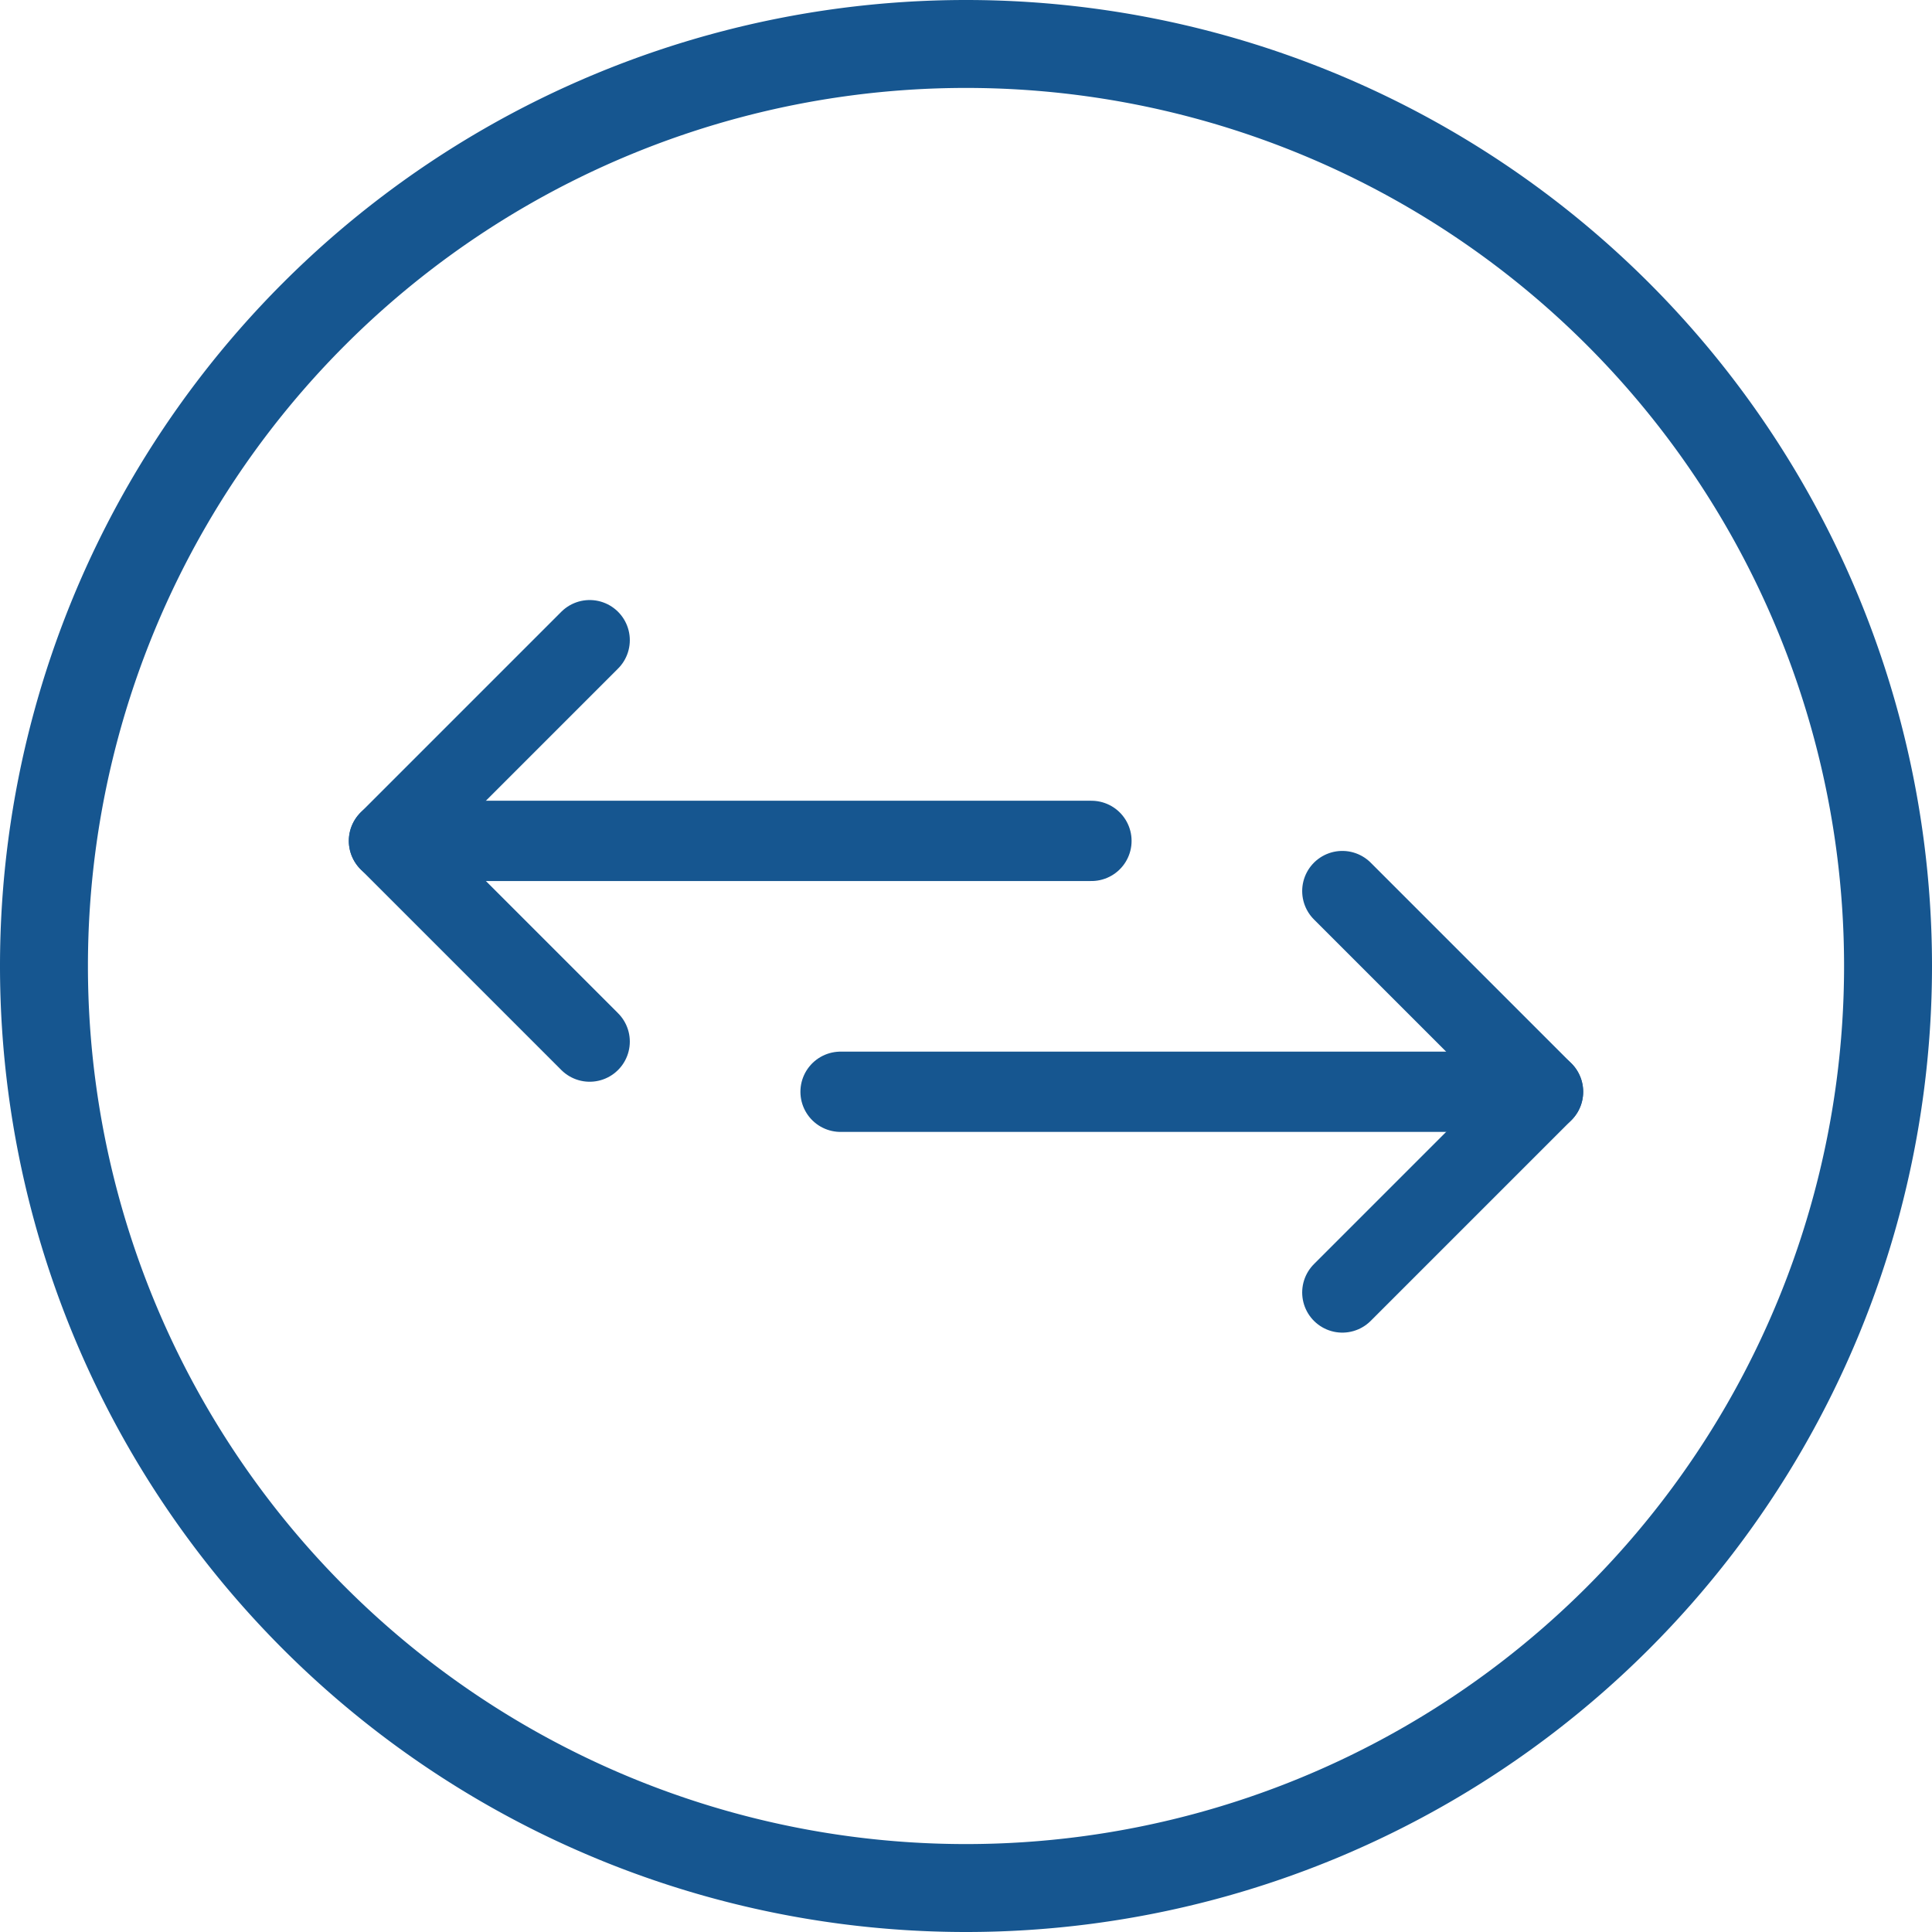
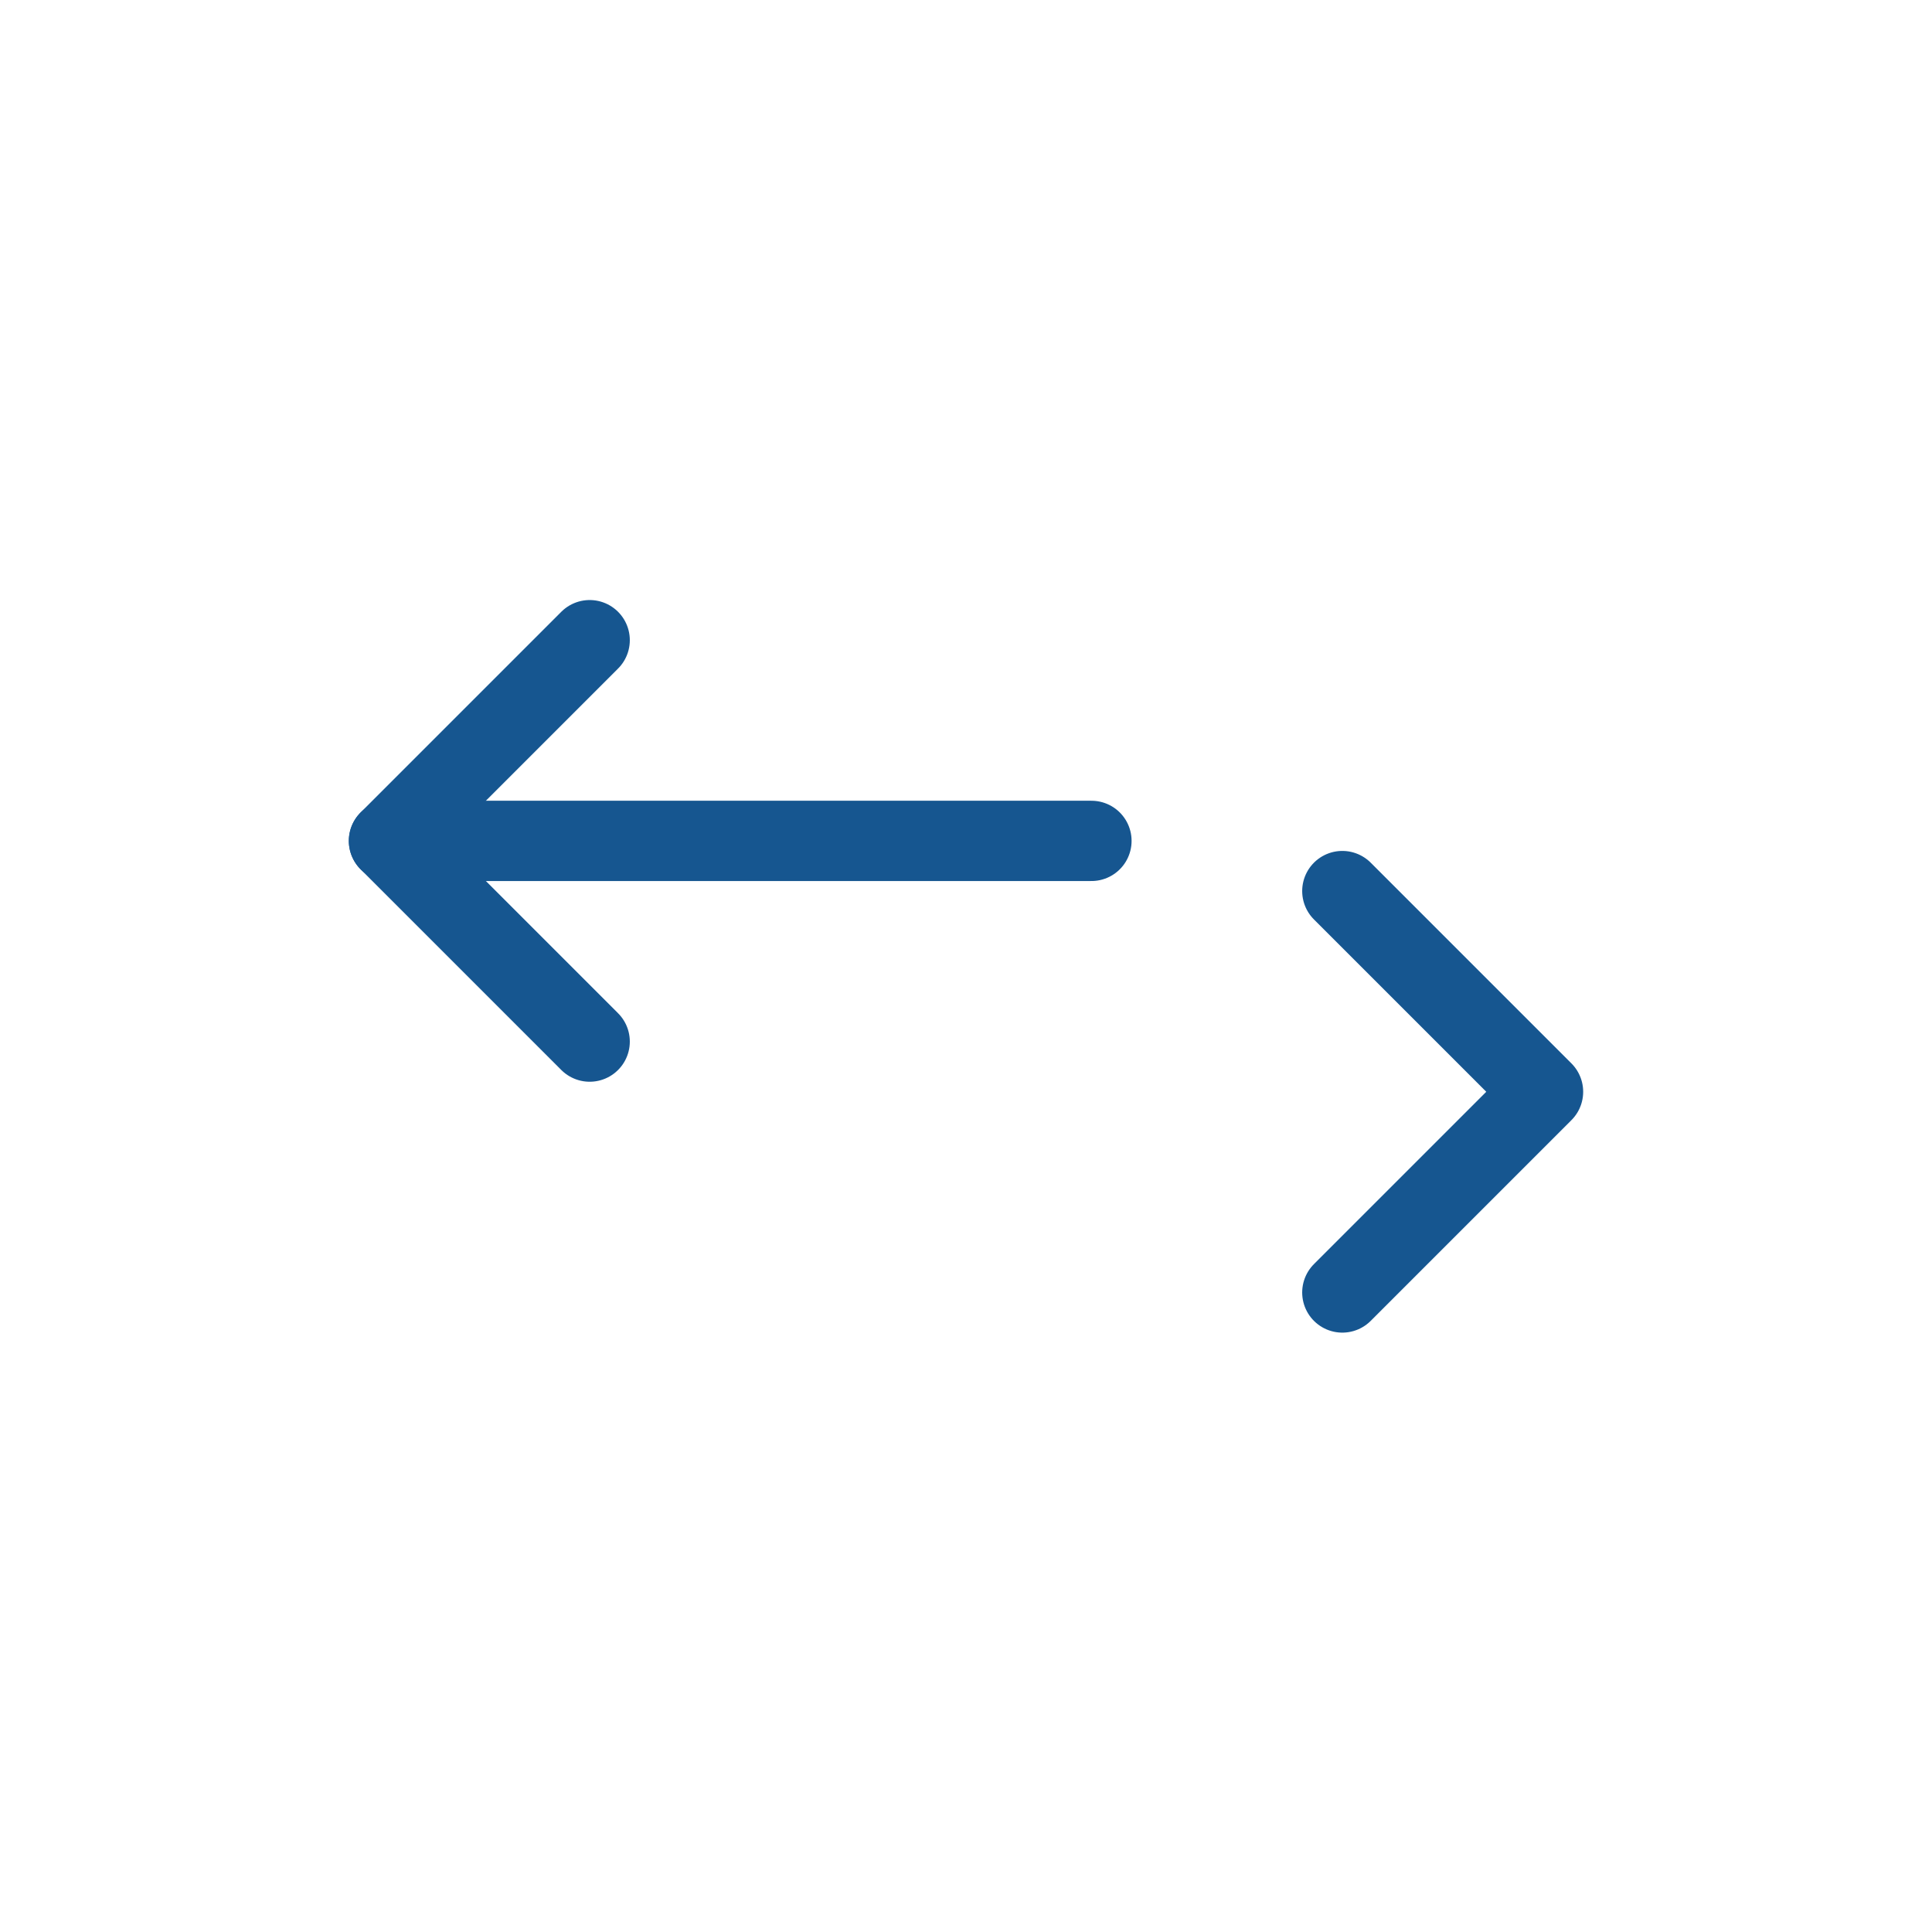
<svg xmlns="http://www.w3.org/2000/svg" version="1.1" id="svg2" viewBox="0 0 35 35" height="35" width="35">
  <defs id="defs4" />
  <g transform="translate(-257.761,-518.038)" id="layer1">
    <g id="g58388">
-       <path style="opacity:1;fill:#165690;fill-opacity:1;stroke:none;stroke-width:0.495;stroke-miterlimit:4;stroke-dasharray:none;stroke-opacity:1" d="m 275.261,518.038 a 17.5,17.5 0 0 0 -17.5,17.5 17.5,17.5 0 0 0 17.5,17.5 17.5,17.5 0 0 0 17.5,-17.5 17.5,17.5 0 0 0 -17.5,-17.5 z m 0,1.593 a 15.907,15.907 0 0 1 15.907,15.907 15.907,15.907 0 0 1 -15.907,15.907 15.907,15.907 0 0 1 -15.907,-15.907 15.907,15.907 0 0 1 15.907,-15.907 z" id="path8088" />
      <g transform="matrix(0.909,0,0,0.909,2.561,-3773.116)" id="g22692" style="stroke:#165690;stroke-width:1.6;stroke-miterlimit:4;stroke-dasharray:none;stroke-opacity:1">
        <path style="fill:none;stroke:#165690;stroke-width:1.6;stroke-linecap:round;stroke-linejoin:round;stroke-miterlimit:4;stroke-dasharray:none;stroke-opacity:1" d="m 288.5,4737.5 14,0" id="line22694" />
-         <path style="fill:none;stroke:#165690;stroke-width:1.6;stroke-linecap:round;stroke-linejoin:round;stroke-miterlimit:4;stroke-dasharray:none;stroke-opacity:1" d="m 297.5,4742.5 14,0" id="line22696" />
        <path style="fill:none;stroke:#165690;stroke-width:1.6;stroke-linecap:round;stroke-linejoin:round;stroke-miterlimit:4;stroke-dasharray:none;stroke-opacity:1" d="m 292.5,4741.5 -4,-4 4,-4" id="polyline22698" />
        <path style="fill:none;stroke:#165690;stroke-width:1.6;stroke-linecap:round;stroke-linejoin:round;stroke-miterlimit:4;stroke-dasharray:none;stroke-opacity:1" d="m 307.5,4746.5 4,-4 -4,-4" id="polyline22700" />
      </g>
    </g>
  </g>
</svg>